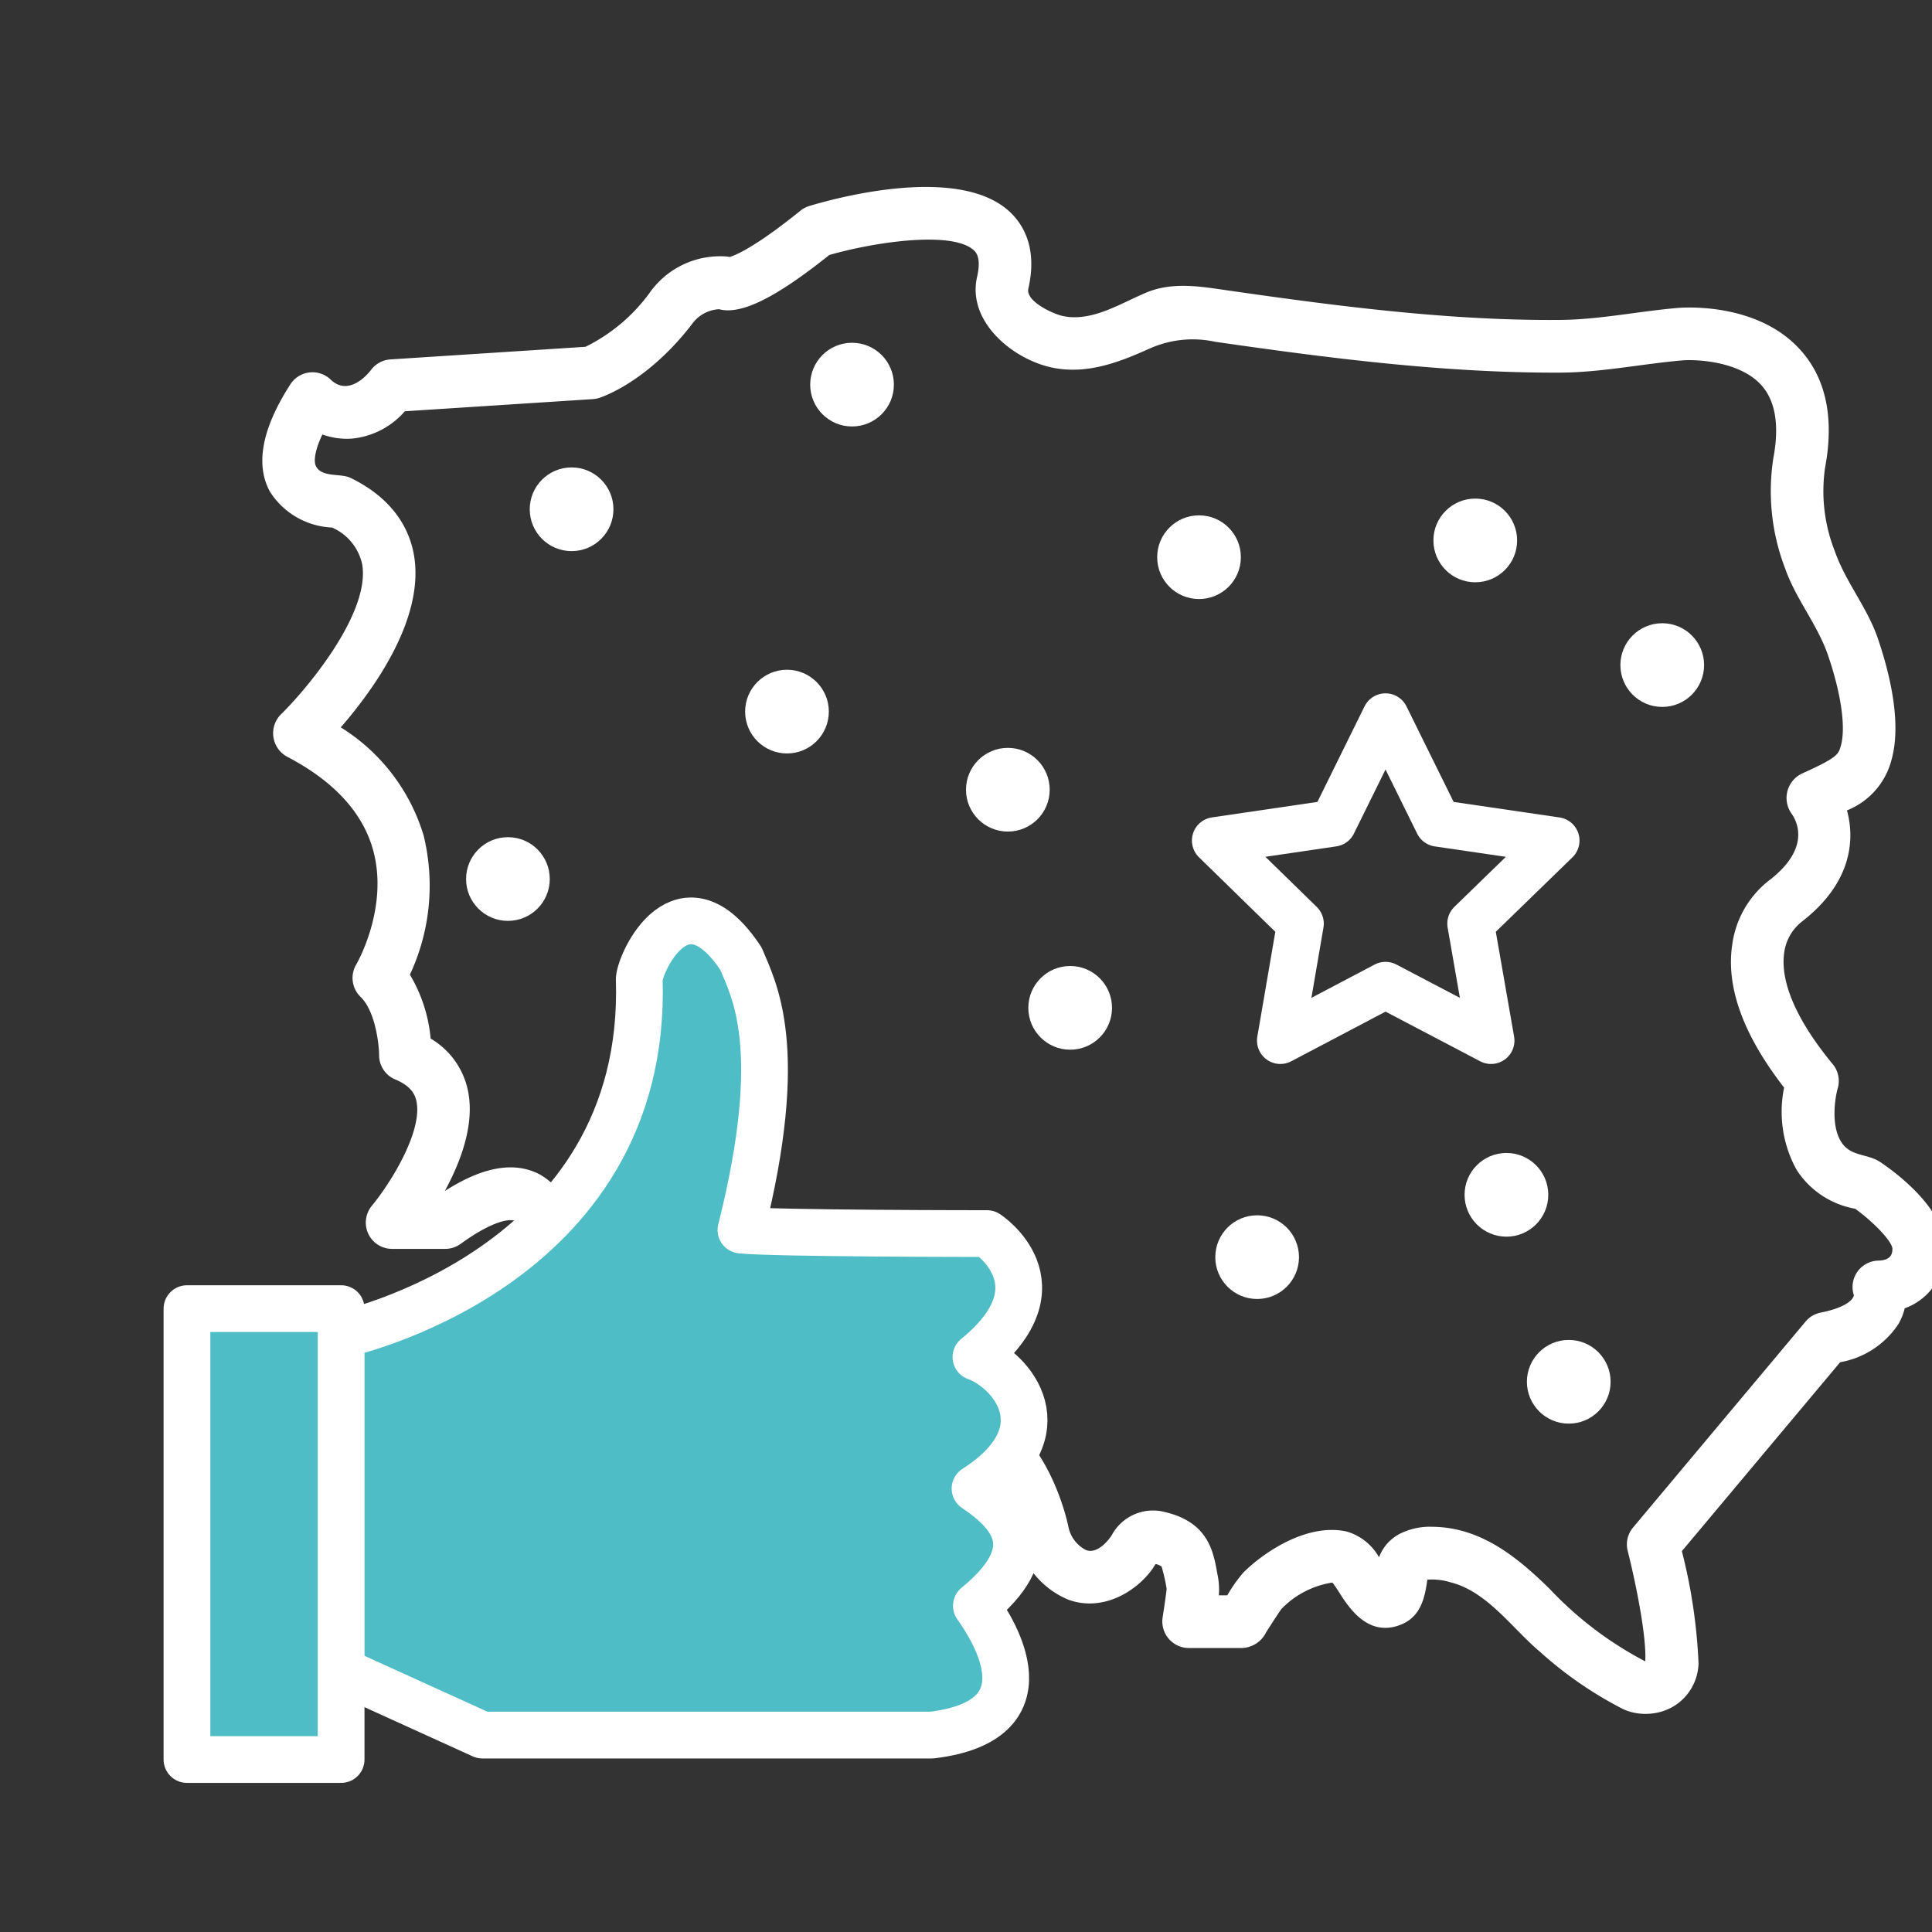
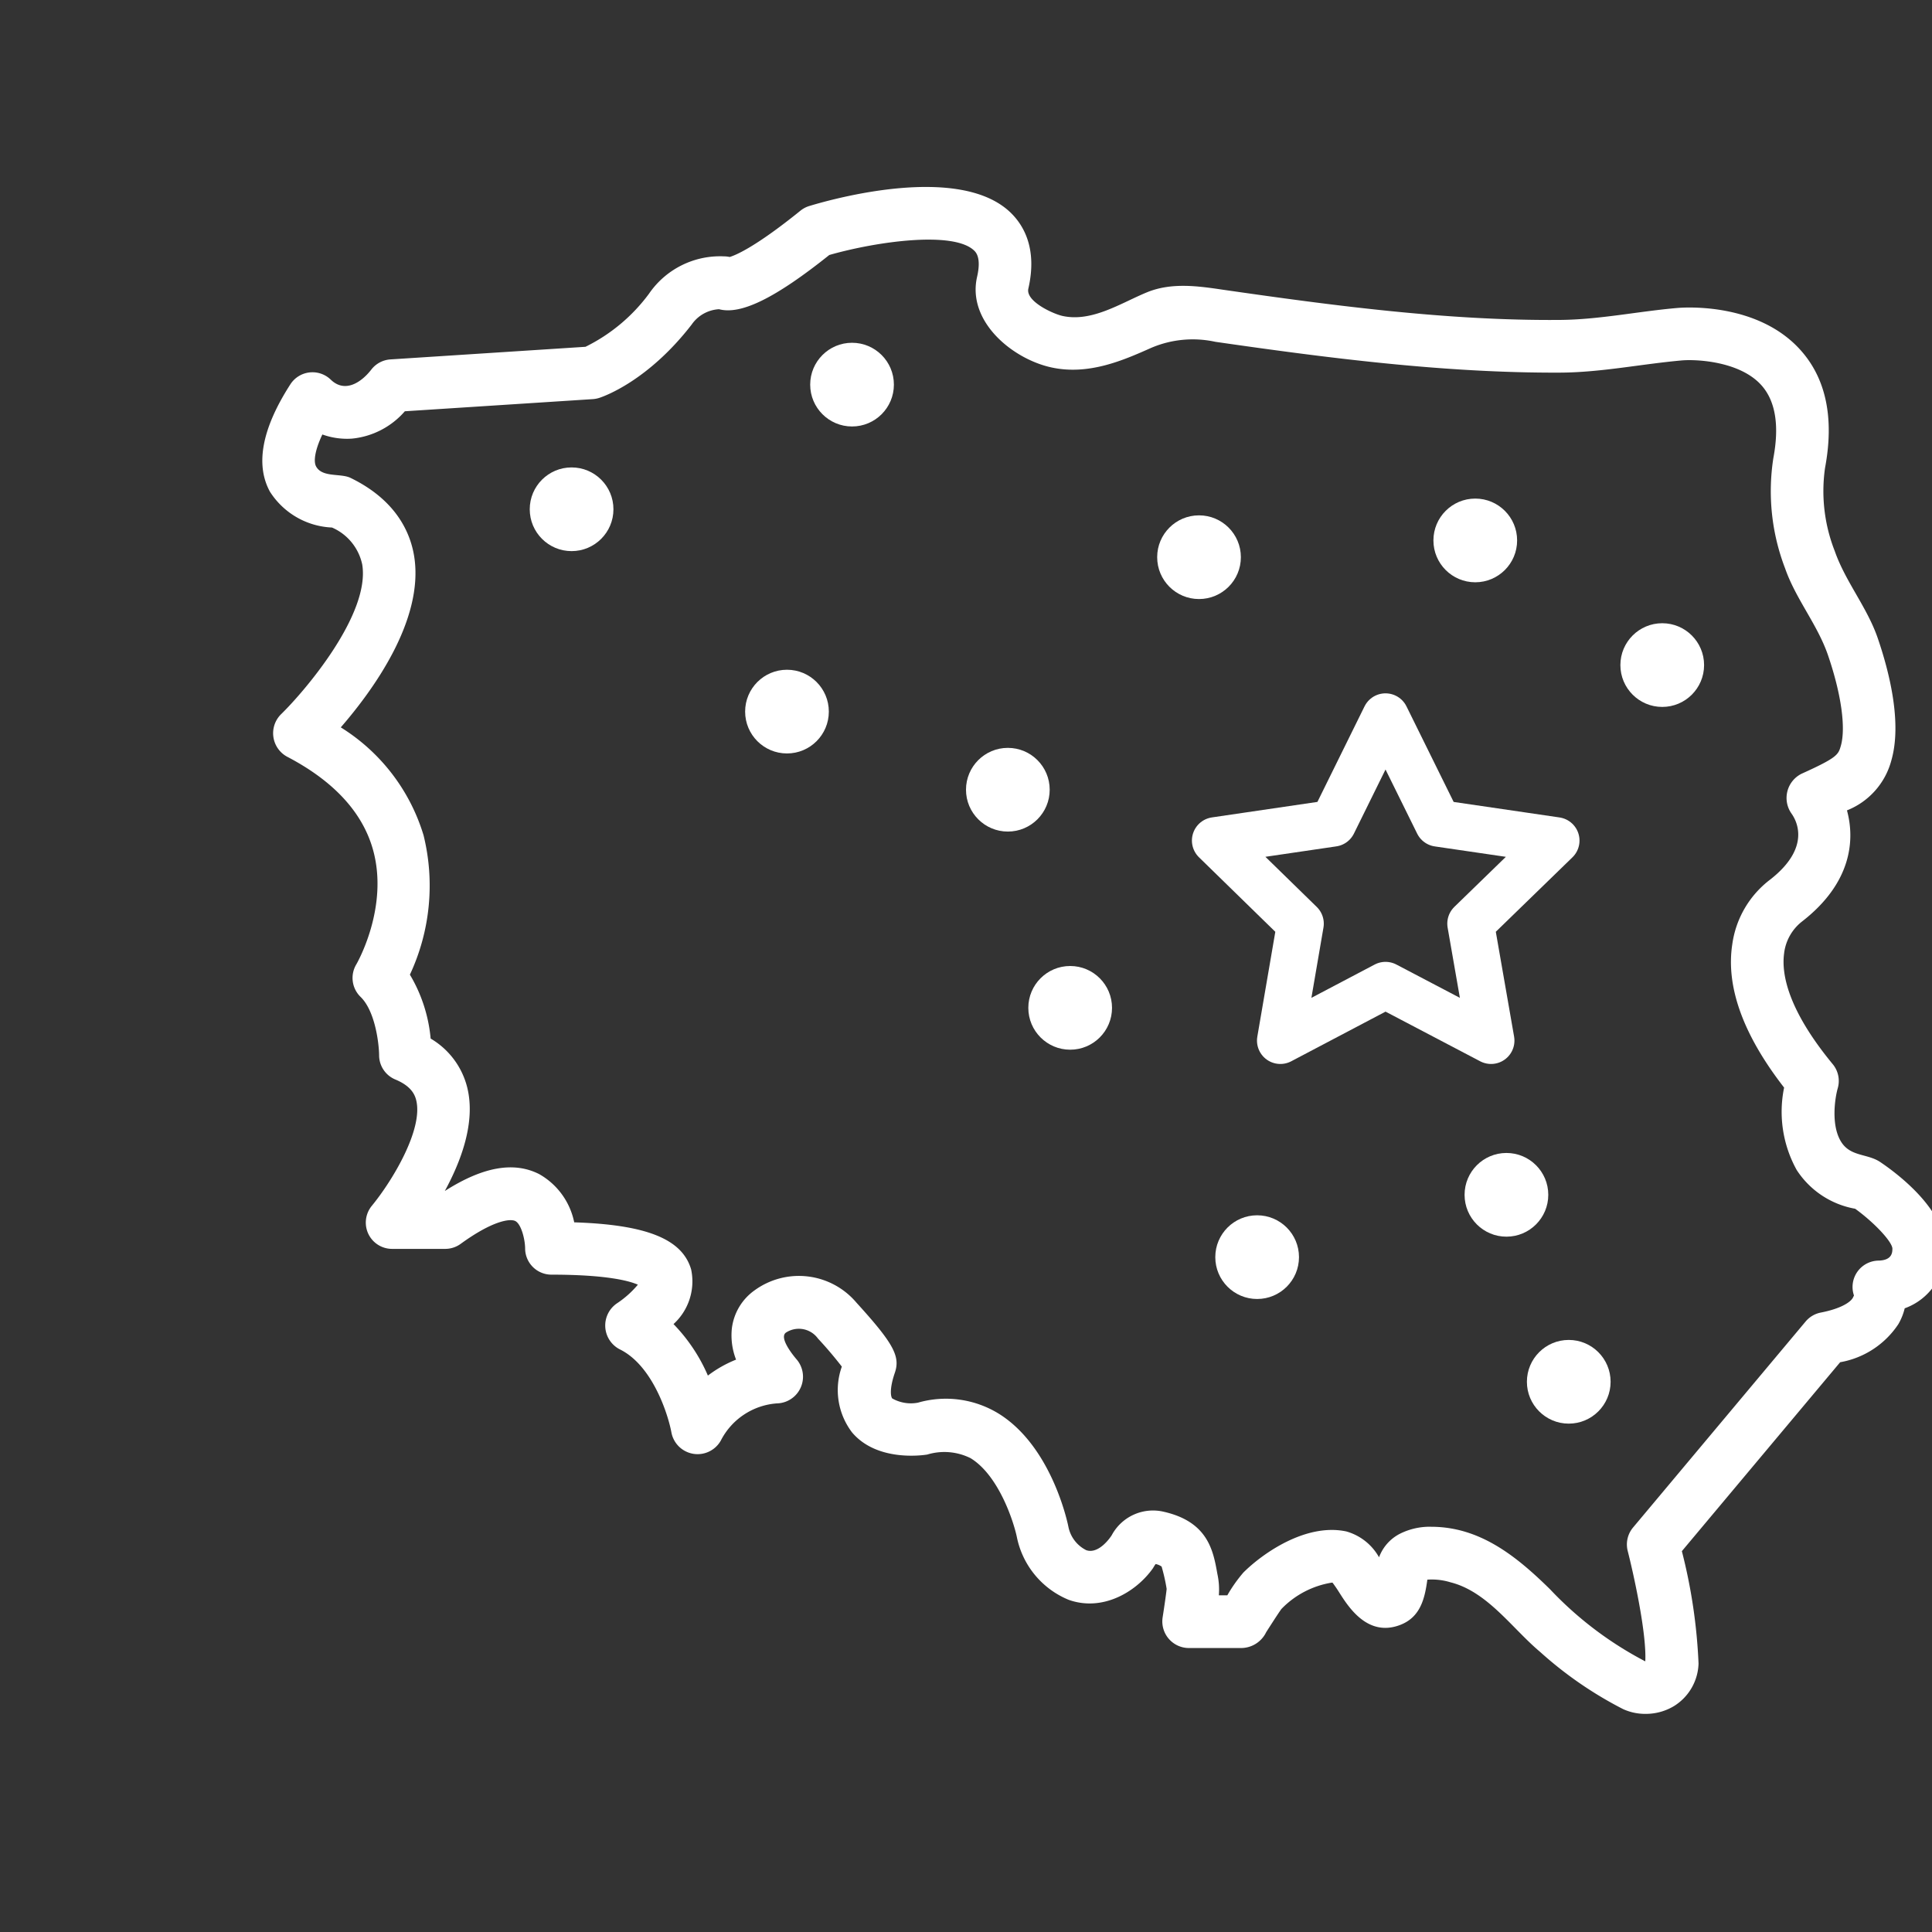
<svg xmlns="http://www.w3.org/2000/svg" width="62" height="62" fill="none" viewBox="0 0 62 62">
  <rect x="0" y="0" width="62" height="62" fill="#333333" stroke="none" />
  <g clip-path="url(#clip0_2122_298)">
    <path stroke="#fff" stroke-linecap="round" stroke-linejoin="round" stroke-width="1.5" d="M44.463 23l1.688 3.42 3.787.555-2.743 2.665.655 3.754-3.387-1.777-3.375 1.777.644-3.753L39 26.974l3.776-.555L44.462 23z" />
    <circle cx="25.255" cy="22.836" r="1.343" fill="#fff" />
    <circle cx="38.478" cy="17.881" r="1.343" fill="#fff" />
    <circle cx="47.343" cy="17.343" r="1.343" fill="#fff" />
    <circle cx="53.343" cy="21.343" r="1.343" fill="#fff" />
    <circle cx="40.343" cy="40.343" r="1.343" fill="#fff" />
    <circle cx="34.343" cy="32.343" r="1.343" fill="#fff" />
    <circle cx="50.343" cy="44.343" r="1.343" fill="#fff" />
    <circle cx="48.343" cy="38.343" r="1.343" fill="#fff" />
    <circle cx="27.343" cy="12.343" r="1.343" fill="#fff" />
    <circle cx="32.343" cy="25.343" r="1.343" fill="#fff" />
-     <circle cx="16.3" cy="28.209" r="1.343" fill="#fff" />
    <path fill="#fff" d="M52.815 55a1.708 1.708 0 01-.726-.152 12.39 12.39 0 01-2.67-1.841c-.894-.749-1.684-1.93-2.87-2.229a2.048 2.048 0 00-.744-.085c-.083.617-.226 1.205-.872 1.453-1.035.396-1.649-.562-1.943-1.022a4.349 4.349 0 00-.229-.336h-.019a2.884 2.884 0 00-1.62.846c-.05.068-.177.256-.488.743a.898.898 0 01-.787.51h-1.704a.854.854 0 01-.834-.977c.053-.337.113-.75.13-.92a5.821 5.821 0 00-.162-.718.526.526 0 00-.187-.08c-.012-.002-.082.121-.091.135-.537.76-1.613 1.401-2.704 1.013a2.77 2.77 0 01-1.664-2.02c-.11-.517-.59-1.981-1.485-2.526a1.886 1.886 0 00-1.389-.116c-.163.027-1.622.231-2.415-.712a2.244 2.244 0 01-.327-2.11 12.783 12.783 0 00-.765-.9.758.758 0 00-1.03-.19c-.23.17.248.748.357.874a.856.856 0 01-.64 1.396 2.198 2.198 0 00-1.806 1.195.855.855 0 01-1.581-.244c-.102-.57-.6-2.17-1.666-2.688a.86.86 0 01-.09-1.47 3.12 3.12 0 00.676-.602c-.266-.118-.984-.322-2.775-.322a.844.844 0 01-.843-.845c-.004-.299-.127-.78-.316-.876-.164-.082-.717-.02-1.753.733a.843.843 0 01-.496.161h-1.704a.843.843 0 01-.837-.95.845.845 0 01.187-.433c.672-.819 1.654-2.464 1.423-3.39-.046-.184-.165-.453-.67-.663a.844.844 0 01-.52-.78c-.002-.336-.116-1.407-.596-1.872a.846.846 0 01-.135-1.043c.009-.016 1.061-1.828.53-3.696-.34-1.194-1.266-2.193-2.754-2.969a.857.857 0 01-.197-1.356c.76-.739 2.869-3.207 2.611-4.807a1.668 1.668 0 00-.971-1.19 2.488 2.488 0 01-1.993-1.153c-.474-.872-.253-2.03.658-3.444a.844.844 0 011.295-.149c.46.445.988.082 1.302-.323a.844.844 0 01.613-.326l6.26-.405a5.622 5.622 0 002.038-1.703 2.763 2.763 0 012.406-1.199c.062 0 .123.007.183.02.186-.055.818-.312 2.27-1.485a.844.844 0 01.285-.151c.786-.239 4.79-1.349 6.435.188.435.408.892 1.165.595 2.462-.094.413.804.814 1.096.878.944.207 1.868-.411 2.704-.756.782-.323 1.629-.207 2.44-.086 3.486.502 7.198 1 10.818.97 1.267-.01 2.512-.276 3.772-.384.263-.023 2.58-.169 3.943 1.344.826.915 1.093 2.19.794 3.785a5.258 5.258 0 00.31 2.669c.345.989 1.043 1.809 1.383 2.804.386 1.13.775 2.729.435 3.916a2.381 2.381 0 01-1.425 1.605c.257.941.16 2.323-1.442 3.566a1.527 1.527 0 00-.576 1.029c-.086.651.115 1.795 1.562 3.55a.845.845 0 01.159.776c-.084.294-.228 1.183.114 1.721.302.476.838.367 1.25.643.487.327 2.078 1.492 2.078 2.769a1.955 1.955 0 01-1.292 1.925c-.043.18-.112.351-.205.51a2.82 2.82 0 01-1.866 1.22l-5.08 6.063a17.44 17.44 0 01.535 3.605 1.662 1.662 0 01-.79 1.368 1.75 1.75 0 01-.904.249zm-6.885-6.004c1.574 0 2.75.961 3.814 2.007a11.502 11.502 0 003.055 2.312c.047-.92-.392-2.871-.564-3.543a.847.847 0 01.171-.752l5.538-6.611a.844.844 0 01.486-.287c.628-.122.943-.323 1.028-.471l.038-.077a.846.846 0 01.798-1.12c.435-.015.435-.271.435-.394-.026-.235-.597-.838-1.195-1.27a2.82 2.82 0 01-1.877-1.245 3.853 3.853 0 01-.403-2.643c-1.314-1.691-1.873-3.237-1.663-4.6a3.146 3.146 0 011.222-2.08c1.304-1.023.848-1.878.676-2.117a.868.868 0 01.33-1.277c1.148-.518 1.174-.612 1.255-.892.166-.58.013-1.667-.41-2.905-.337-.987-1.035-1.805-1.379-2.794a6.908 6.908 0 01-.376-3.537c.197-1.049.067-1.836-.386-2.34-.688-.765-2.071-.834-2.548-.794-1.305.116-2.594.386-3.908.392-3.73.017-7.518-.478-11.066-.989a3.397 3.397 0 00-2.048.19c-.896.399-2.014.895-3.217.631-1.247-.273-2.708-1.474-2.38-2.907.142-.62-.041-.792-.102-.849-.668-.625-3.102-.29-4.641.149-1.72 1.374-2.83 1.928-3.538 1.74a1.144 1.144 0 00-.879.493c-1.397 1.806-2.807 2.301-2.963 2.352a.852.852 0 01-.205.04l-6.036.39c-.433.5-1.043.815-1.701.878a2.333 2.333 0 01-.946-.133c-.254.537-.281.877-.203 1.022.195.367.789.217 1.105.37 1.47.713 1.923 1.762 2.044 2.517.327 2.037-1.324 4.303-2.355 5.49a6.182 6.182 0 012.657 3.465 6.745 6.745 0 01-.439 4.471c.373.625.6 1.326.666 2.051a2.528 2.528 0 011.174 1.57c.275 1.107-.195 2.36-.72 3.322 1.223-.78 2.217-.955 3.03-.542a2.302 2.302 0 011.123 1.547c2.332.076 3.467.54 3.752 1.51a1.85 1.85 0 01-.565 1.755c.465.48.84 1.04 1.103 1.653.277-.211.581-.383.904-.512a2.148 2.148 0 01-.136-.991 1.758 1.758 0 01.739-1.239 2.417 2.417 0 013.258.399c1.188 1.306 1.416 1.724 1.235 2.251-.178.519-.133.767-.084.826.25.14.54.189.822.136a3.237 3.237 0 012.63.374c1.715 1.096 2.2 3.597 2.204 3.622a1.073 1.073 0 00.57.737c.326.114.654-.233.815-.475a1.503 1.503 0 011.677-.757c1.421.325 1.585 1.254 1.717 2 .049.224.064.453.046.681h.272c.147-.26.32-.503.514-.73.619-.618 2.01-1.595 3.303-1.321a1.747 1.747 0 011.052.83c.12-.324.355-.591.66-.75a2.138 2.138 0 011.015-.23z" />
-     <path fill="#4EBDC6" stroke="#fff" stroke-linecap="round" stroke-linejoin="round" stroke-width="1.5" d="M10.934 42.837s9.879-2.067 9.58-11.419c.042-.584 1.396-3.464 3.264-.655.399.983 1.482 2.822 0 8.71.983.114 7.897.114 7.897.114s2.509 1.625-.356 3.962c1.154.414 2.822 2.395-.029 4.22 1.312.884 2.167 2.024.043 3.763.599.841 2.38 3.678-1.426 4.149H15.481l-4.547-2.067V42.837z" />
-     <path fill="#4EBDC6" stroke="#fff" stroke-linecap="round" stroke-linejoin="round" stroke-width="1.5" d="M10.947 41.996H6v14.469h4.947v-14.47z" />
    <circle cx="18.343" cy="16.343" r="1.343" fill="#fff" />
  </g>
  <defs>
    <clipPath id="clip0_2122_298">
      <path fill="#fff" d="M0 0h62v62H0z" />
    </clipPath>
  </defs>
</svg>